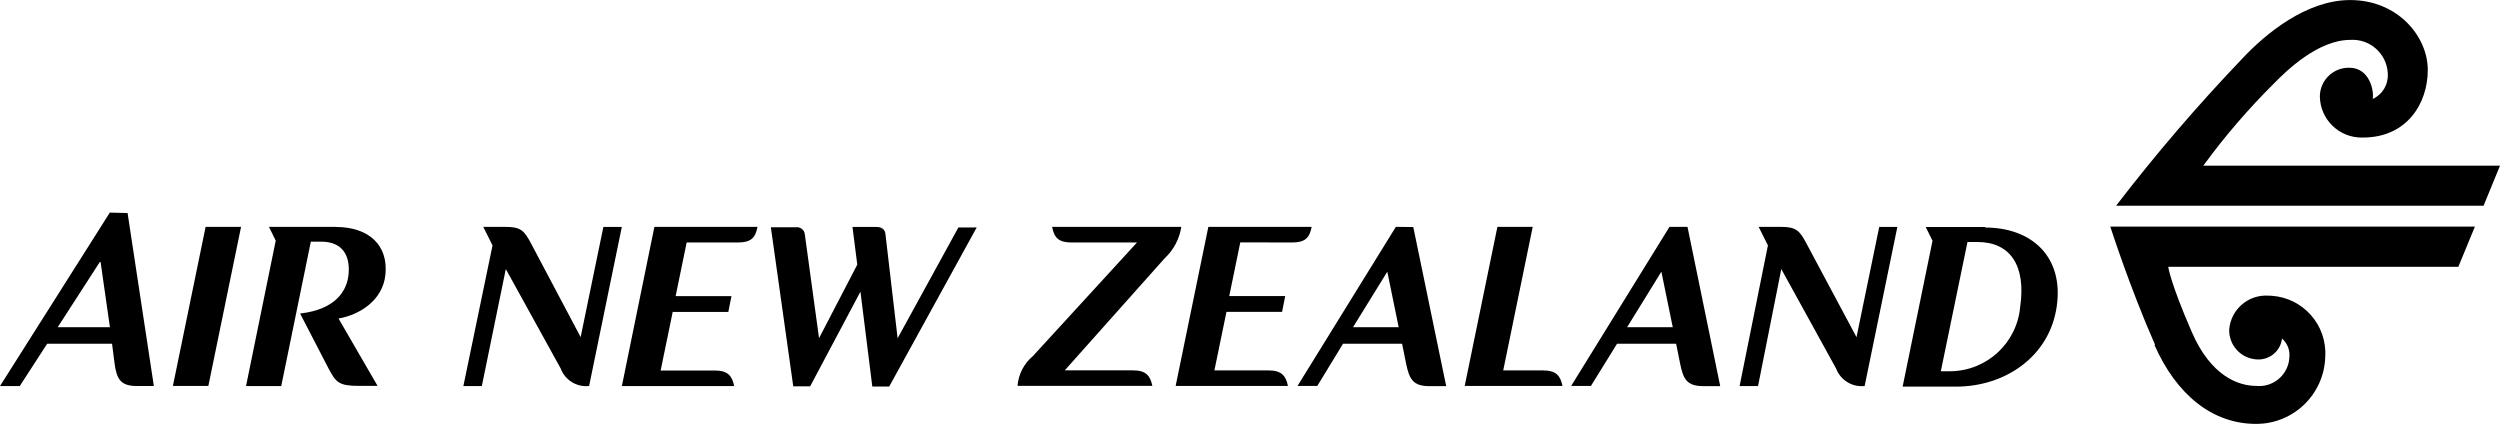
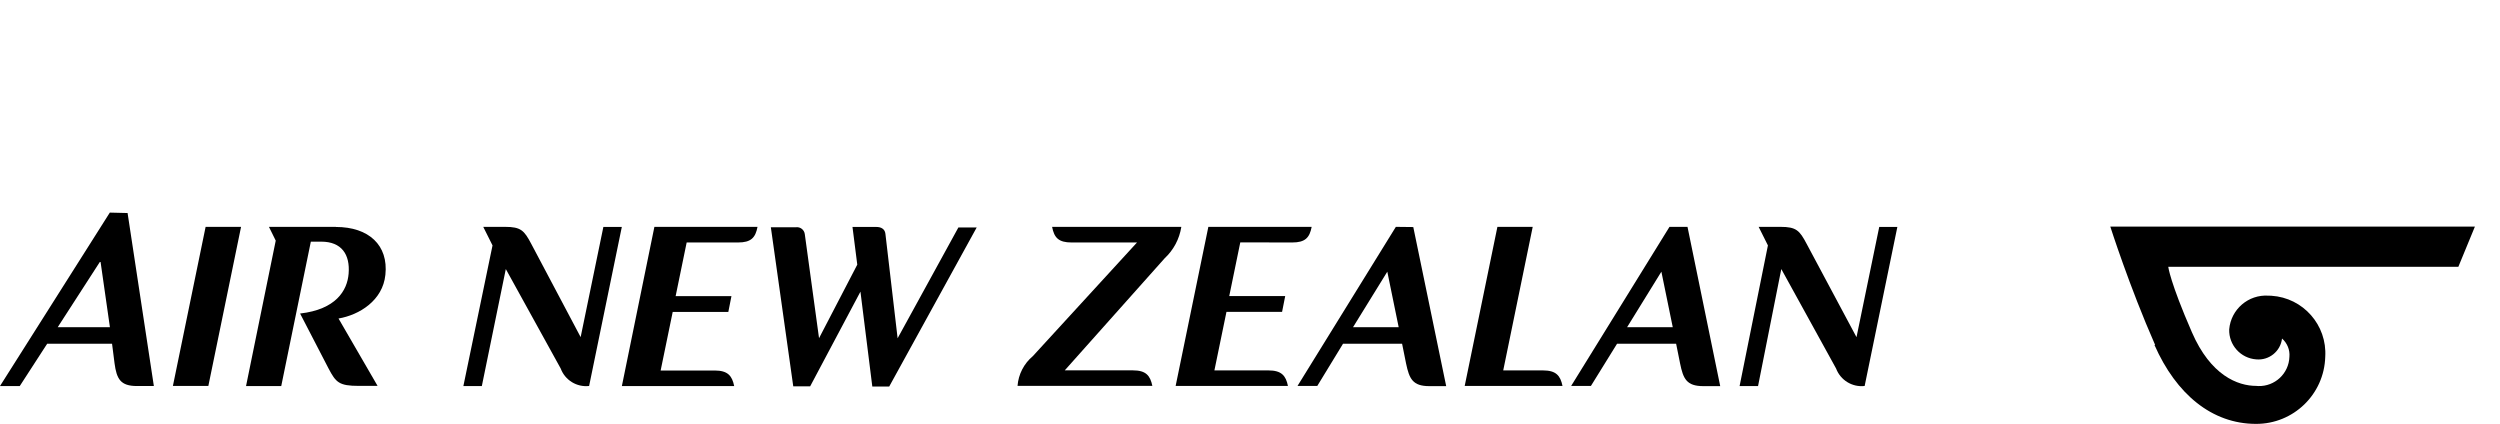
<svg xmlns="http://www.w3.org/2000/svg" id="Layer_2" data-name="Layer 2" viewBox="0 0 512 86.81">
  <defs>
    <style>
      .cls-1 {
        fill: #000;
        stroke-width: 0px;
      }
    </style>
  </defs>
  <g id="Layer_1-2" data-name="Layer 1">
    <g>
      <path class="cls-1" d="M441.24,70.66c4.44,10.07,11.78,16.15,20.78,16.15,7.67.04,13.97-6.05,14.19-13.72.41-6.5-4.52-12.11-11.03-12.52-.2-.01-.4-.02-.6-.02-4.12-.27-7.69,2.8-8.04,6.91-.1,3.2,2.35,5.92,5.55,6.14,2.62.24,4.96-1.65,5.27-4.27,1.07.94,1.64,2.33,1.51,3.75-.11,3.41-2.97,6.09-6.39,5.98-.13,0-.26-.01-.4-.03-3.78,0-9.34-2.13-13.18-10.99-4.5-10.33-4.84-13.4-4.84-13.4h59.41l3.39-8.23h-74.67s3.95,12.37,9.17,24.21" />
-       <path class="cls-1" d="M451.24,33.92c4.38-5.99,9.22-11.62,14.49-16.85,2.47-2.52,8.98-8.9,15.59-8.9,3.97-.27,7.41,2.73,7.69,6.7,0,.09.01.18.01.28.13,2.18-1.1,4.22-3.09,5.12.32-1.69-.66-6.4-4.78-6.4-3.26-.07-5.97,2.52-6.04,5.78,0,.04,0,.09,0,.13.08,4.71,3.97,8.47,8.68,8.39.04,0,.07,0,.11,0,9.09,0,13.31-7.04,13.31-13.85s-6.1-14.31-15.89-14.31c-9.02,0-17.39,6.95-22.14,12.03-9.14,9.56-17.76,19.61-25.81,30.1h75.26l3.37-8.21h-60.76Z" />
      <path class="cls-1" d="M183.83,69.27l-2.5-21.4c-.11-1-.92-1.39-1.83-1.39h-4.91l.98,7.72-7.83,15.06-2.92-21.33c-.12-.89-.94-1.51-1.83-1.39,0,0,0,0,0,0h-5.12l4.59,32.58h3.46l10.3-19.39,2.43,19.43h3.46l17.92-32.58h-3.75l-12.44,22.68Z" />
      <polygon class="cls-1" points="35.41 79.04 42.67 79.04 49.37 46.46 42.11 46.46 35.41 79.04" />
      <path class="cls-1" d="M241.92,46.46h-26.45c.43,2.24,1.34,3.2,3.99,3.2h13.4l-21.33,23.27c-1.83,1.53-2.96,3.73-3.14,6.1h27.61c-.43-2.13-1.34-3.18-3.95-3.18h-13.99l20.46-22.95c1.82-1.69,3.02-3.95,3.41-6.4" />
      <path class="cls-1" d="M68.8,46.46h-13.72l1.39,2.82-6.08,29.78h7.21l6.06-29.57h2.13c4.16,0,5.93,2.62,5.61,6.55-.28,3.52-2.65,7.34-9.94,8.17l5.82,11.24c1.51,2.86,2.13,3.58,6.21,3.58h3.84l-8-13.8c4.27-.73,9.07-3.69,9.6-8.96.64-6.04-3.39-9.79-10.15-9.79" />
      <path class="cls-1" d="M11.82,67.01l8.75-13.55,1.94,13.55h-10.69ZM22.49,43.54L0,79.06h4.05l5.61-8.66h13.29l.51,4.01c.43,3.18,1.19,4.65,4.59,4.65h3.46l-5.38-35.43-3.65-.09Z" />
      <path class="cls-1" d="M118.91,69.03l-10.11-19.09c-1.45-2.75-2.13-3.48-5.35-3.48h-4.48l1.9,3.8-5.97,28.8h3.78l4.91-23.96,11.24,20.37c.89,2.39,3.29,3.86,5.82,3.58l6.7-32.58h-3.78l-4.65,22.55Z" />
      <path class="cls-1" d="M127.36,79.06h23c-.43-2.13-1.34-3.18-3.99-3.18h-11.07l2.47-11.99h11.39l.64-3.24h-11.43l2.26-10.99h10.52c2.65,0,3.56-.96,3.99-3.2h-21.12l-6.66,32.6Z" />
      <path class="cls-1" d="M380.2,69.03l-10.2-19.09c-1.45-2.75-2.13-3.48-5.35-3.48h-4.48l1.9,3.8-5.8,28.8h3.78l4.76-23.96,11.22,20.37c.9,2.39,3.31,3.87,5.85,3.58l6.7-32.58h-3.71l-4.65,22.55Z" />
      <path class="cls-1" d="M264.64,49.66c2.65,0,3.56-.96,3.99-3.2h-21.16l-6.7,32.58h23c-.43-2.13-1.34-3.18-3.99-3.18h-11.07l2.47-11.99h11.39l.64-3.24h-11.46l2.26-10.99,10.62.02Z" />
      <path class="cls-1" d="M277.1,67.01l7.02-11.37,2.33,11.37h-9.34ZM285.87,46.46l-20.14,32.58h4.05l5.27-8.64h12.1l.81,4.03c.66,3.16,1.37,4.65,4.76,4.65h3.46l-6.74-32.58-3.56-.04Z" />
      <path class="cls-1" d="M333.23,67.01l7.02-11.37,2.33,11.37h-9.34ZM341.91,46.46l-20.14,32.58h4.05l5.35-8.64h12.1l.81,4.03c.64,3.16,1.34,4.65,4.76,4.65h3.46l-6.7-32.62h-3.69Z" />
      <path class="cls-1" d="M315.97,75.86h-8.11l6.04-29.4h-7.23l-6.7,32.58h20.03c-.43-2.13-1.34-3.18-3.99-3.18" />
-       <path class="cls-1" d="M413.74,62.76c-.62,7.44-6.79,13.18-14.25,13.27h-2.01l5.46-26.47h2.01c6.85,0,9.98,4.93,8.79,13.23M406.55,46.49h-12.16l1.39,2.82-6.12,29.87h10.97c9.83,0,19.01-5.97,20.57-16.28s-5.12-16.3-14.63-16.3" />
    </g>
  </g>
</svg>